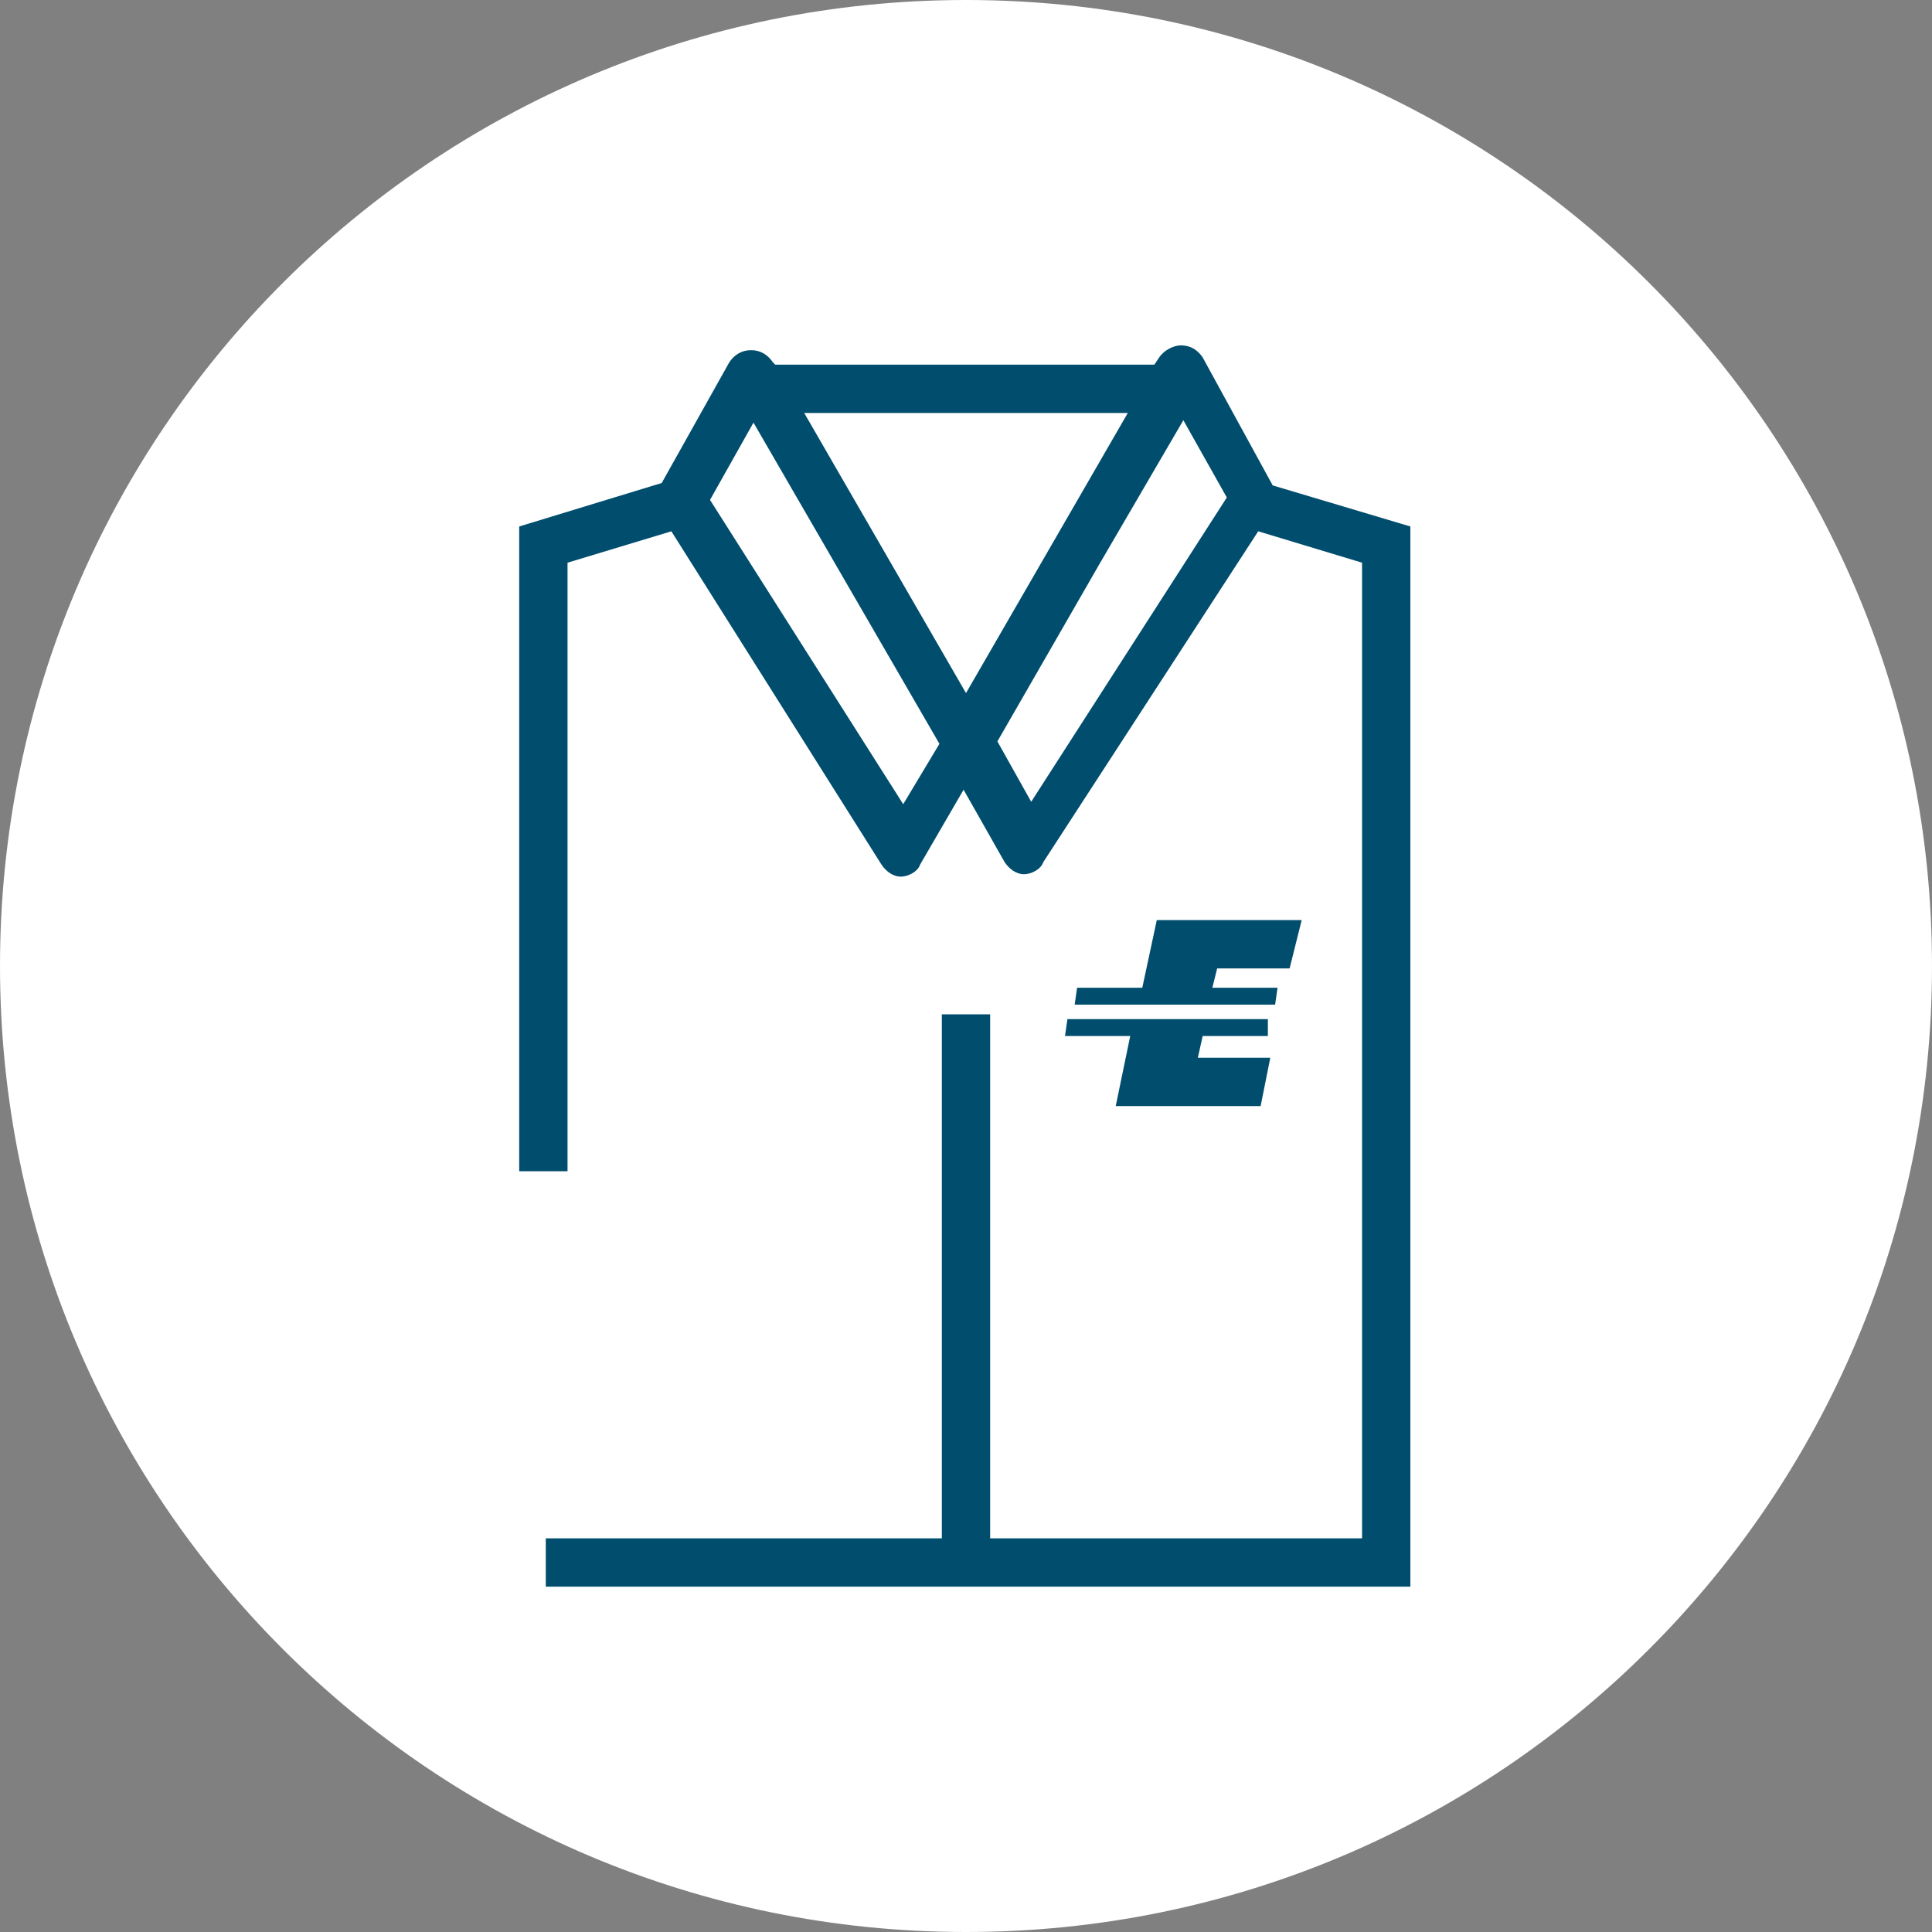
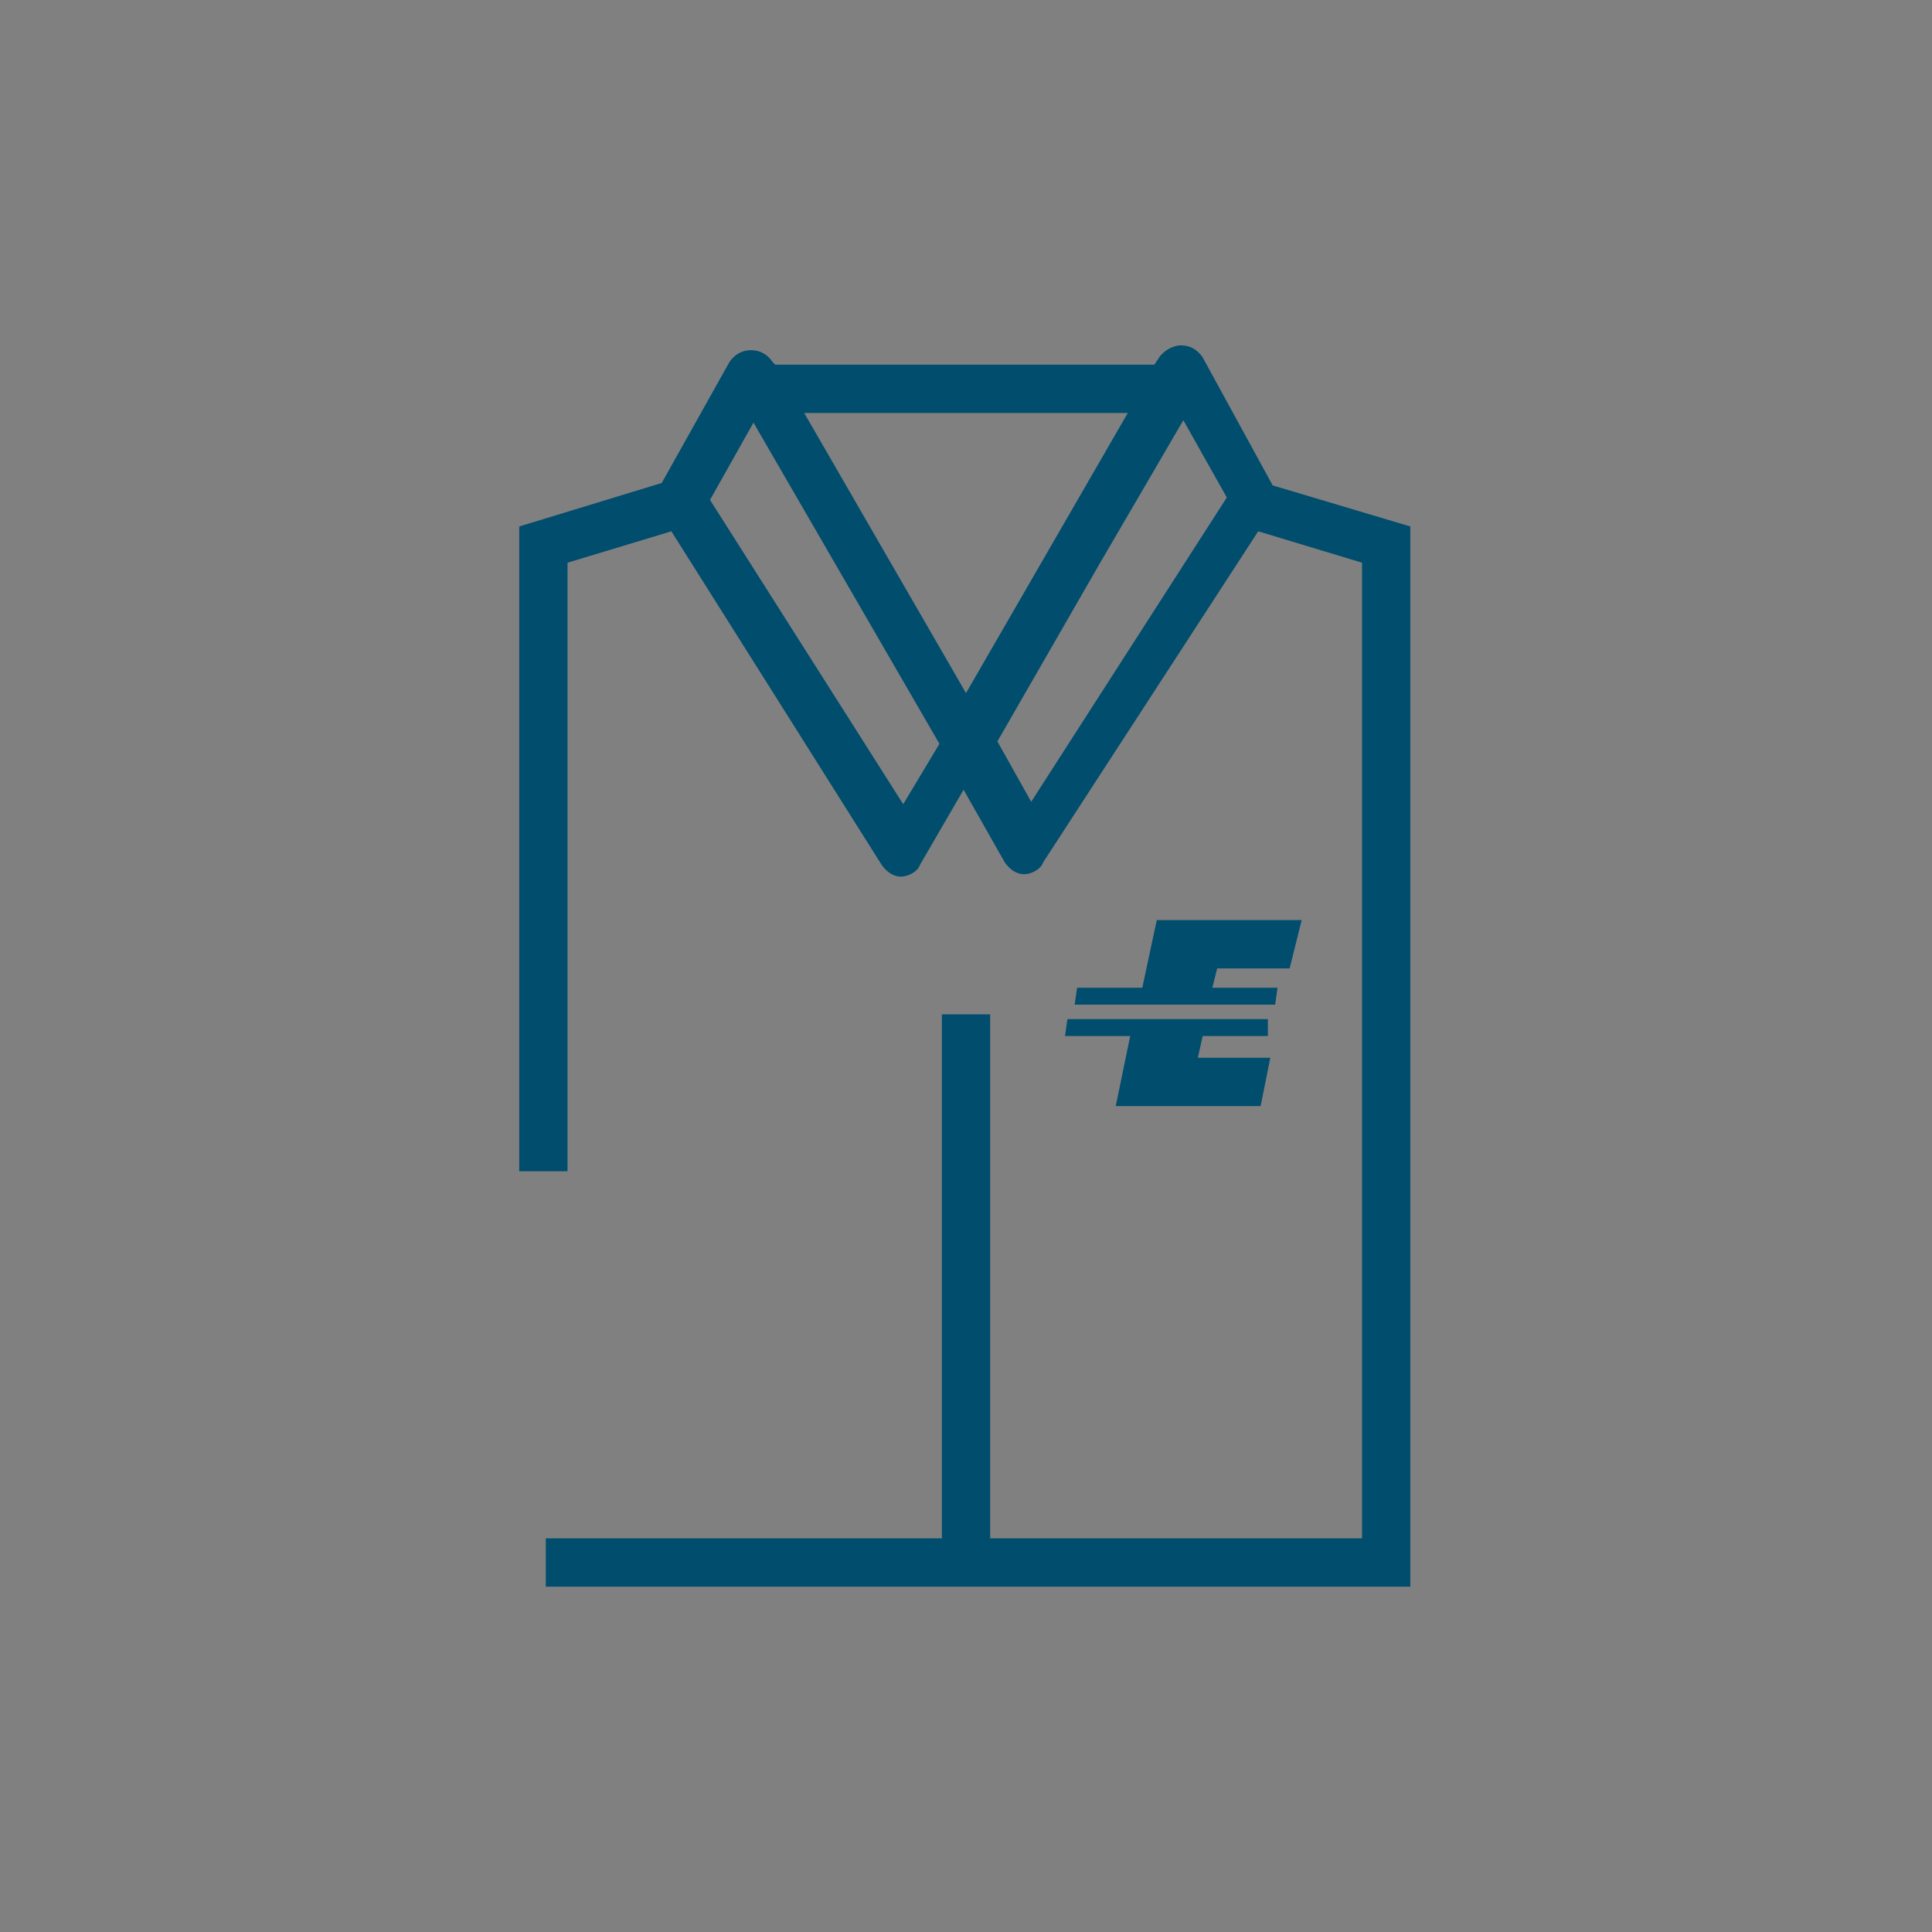
<svg xmlns="http://www.w3.org/2000/svg" version="1.1" id="Vrstva_1" x="0px" y="0px" viewBox="0 0 80 80" style="enable-background:new 0 0 80 80;" xml:space="preserve">
  <rect x="0" y="0" width="80" height="80" fill="#808080" stroke="none" />
  <style type="text/css">
	.st0{fill:#FFFFFF;}
	.st1{fill:#004D6D;}
</style>
-   <path class="st0" d="M80,40c0,22.1-17.9,40-40,40S0,62.1,0,40S17.9,0,40,0S80,17.9,80,40z" />
  <path class="st1" d="M52.7,20.1C52.7,20.1,52.7,20.1,52.7,20.1l-2.9-5.3c-0.2-0.3-0.5-0.5-0.9-0.5c-0.3,0-0.7,0.2-0.9,0.5l-0.2,0.3  H32.1L32,15c-0.2-0.3-0.5-0.5-0.9-0.5c-0.4,0-0.7,0.2-0.9,0.5l-2.8,5l-5.9,1.8v26.7h2V23.3l4.3-1.3l8.7,13.8  c0.2,0.3,0.5,0.5,0.8,0.5h0c0.3,0,0.7-0.2,0.8-0.5l1.8-3.1l1.7,3c0.2,0.3,0.5,0.5,0.8,0.5c0,0,0,0,0,0c0.3,0,0.7-0.2,0.8-0.5  L52.1,22l4.3,1.3v40.4H41V42h-2v21.7H22.6v2h35.8V21.8L52.7,20.1z M37.4,33.3l-8-12.6l1.8-3.2l7.7,13.3L37.4,33.3z M40,28.7  l-6.7-11.6h13.4L40,28.7z M42.7,33.2l-1.4-2.5l4.2-7.3l3.5-6l1.8,3.2L42.7,33.2z M52.5,42.9h-2.7l-0.2,0.9h3l-0.4,2h-6l0.6-2.9h-2.7  l0.1-0.7h8.3L52.5,42.9z M53.4,40.1h-3l-0.2,0.8h2.7l-0.1,0.7h-8.3l0.1-0.7h2.7l0.6-2.8h6L53.4,40.1z" />
</svg>